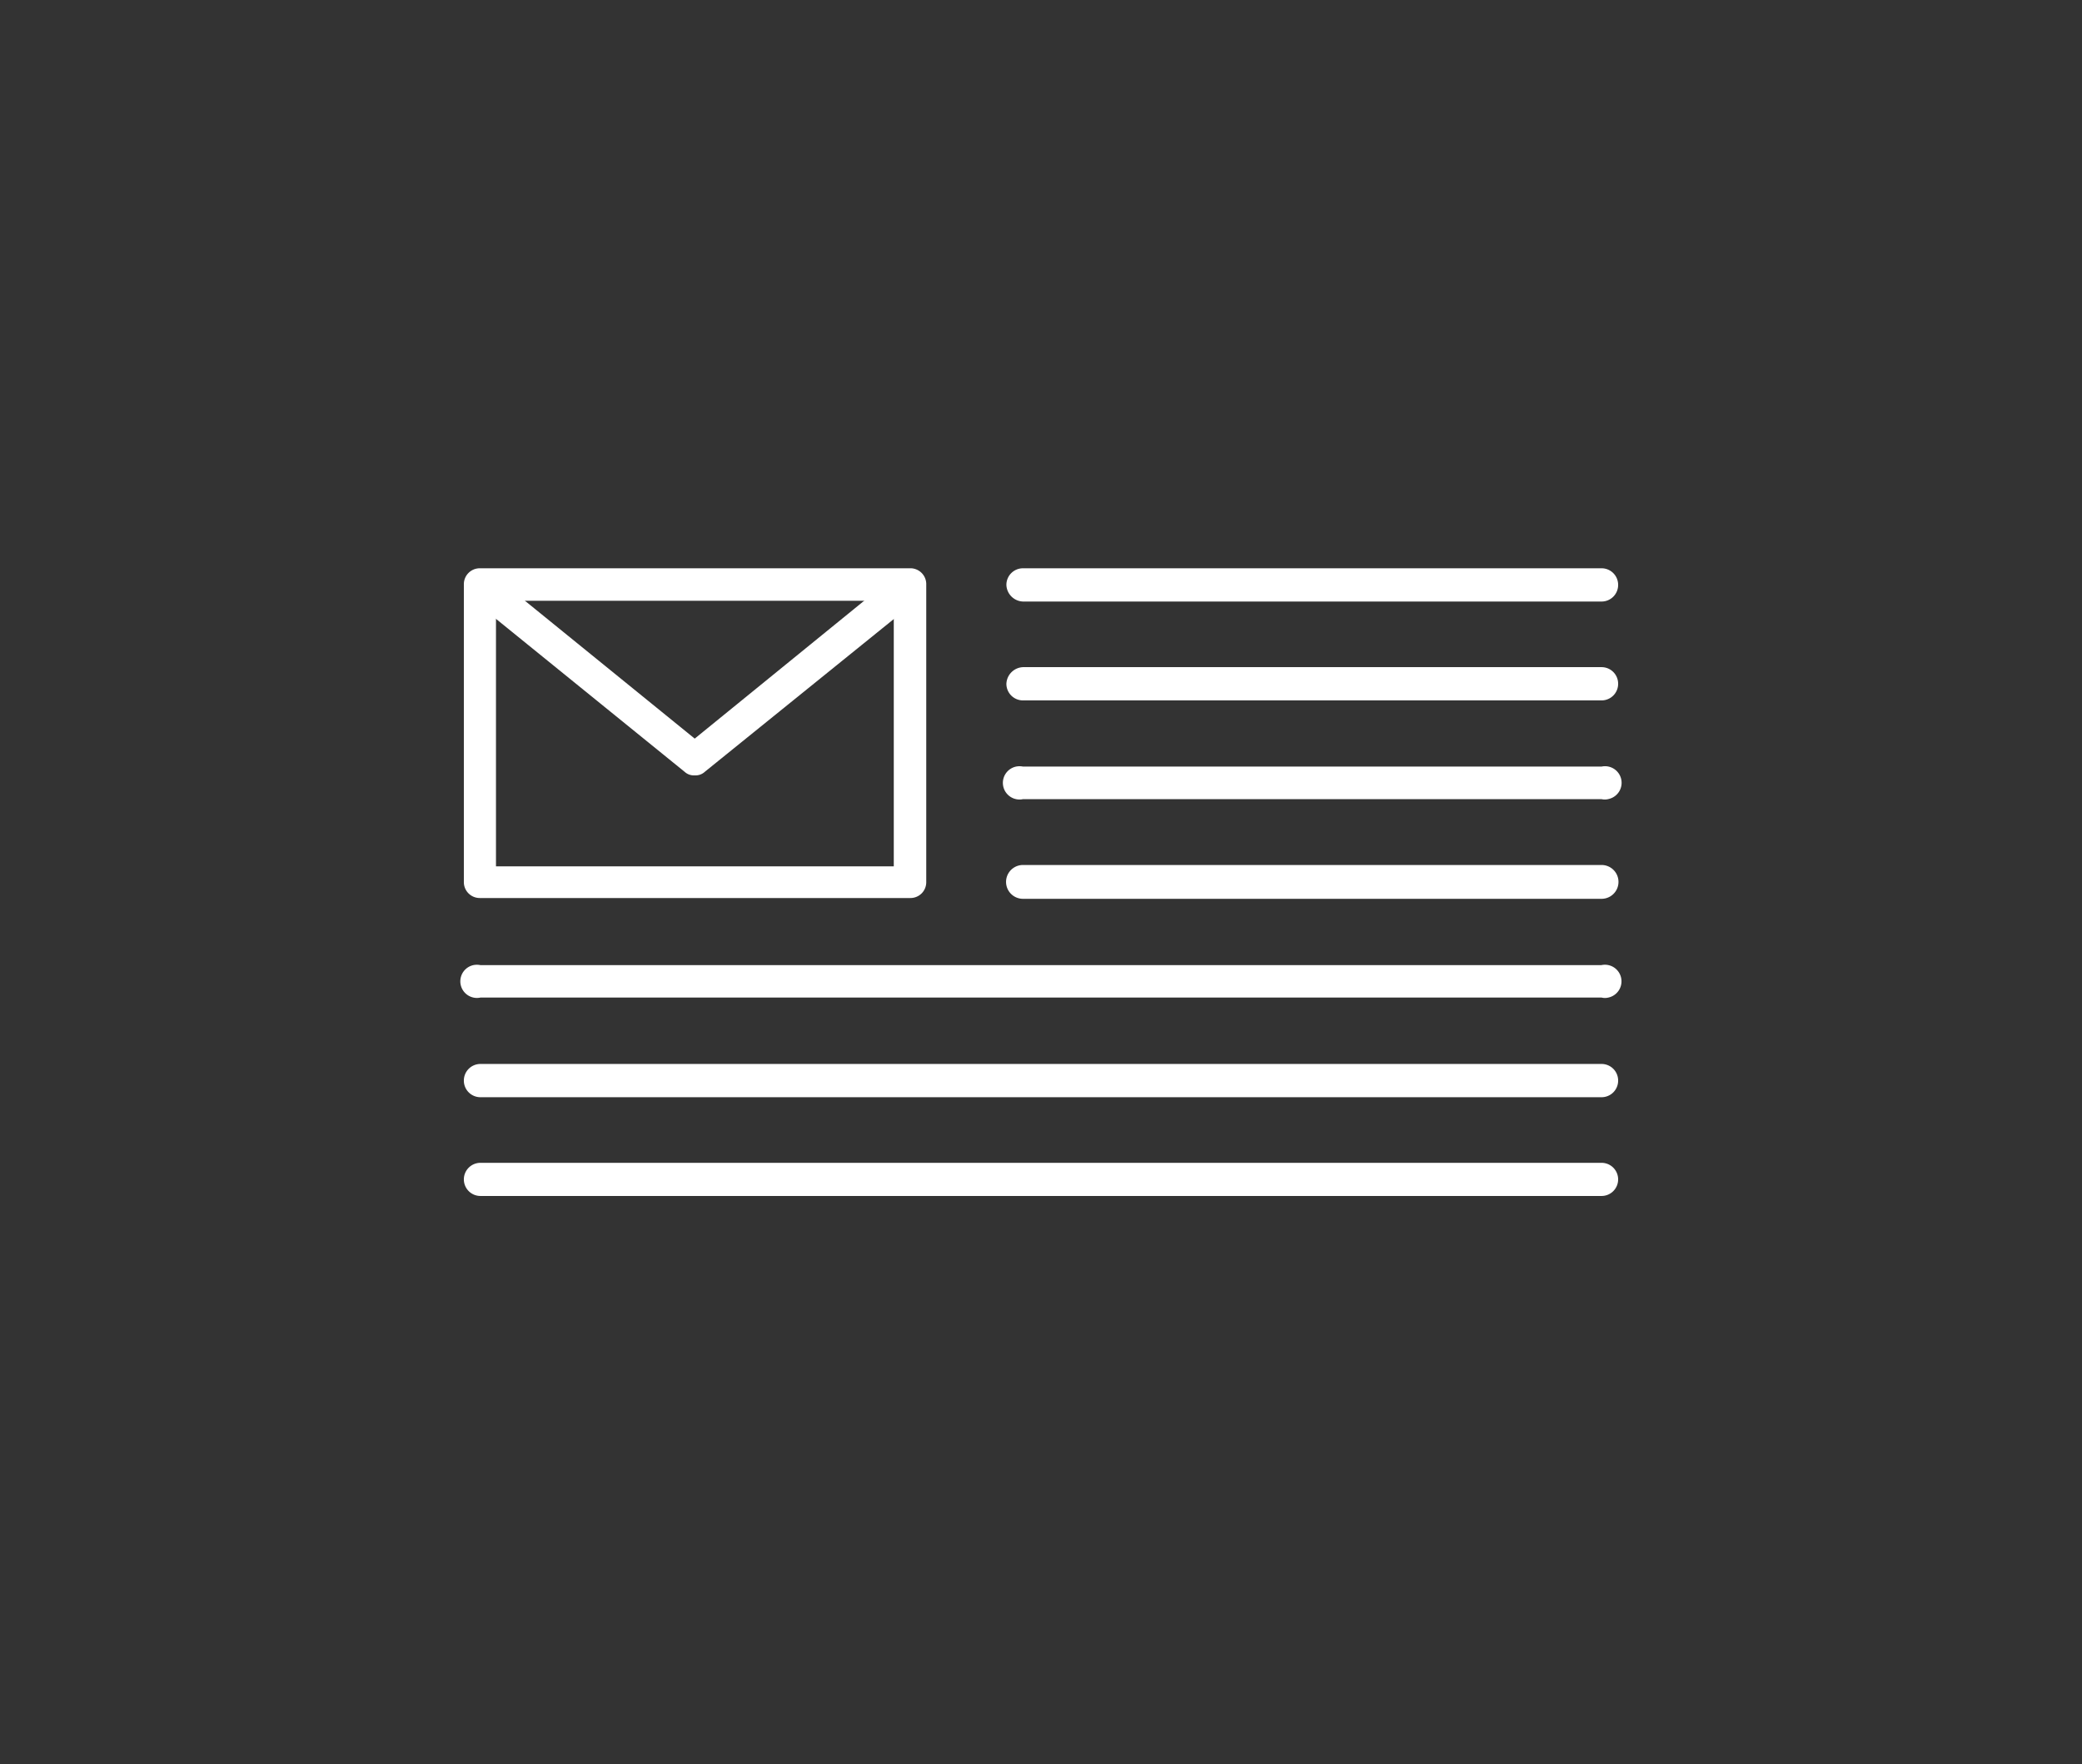
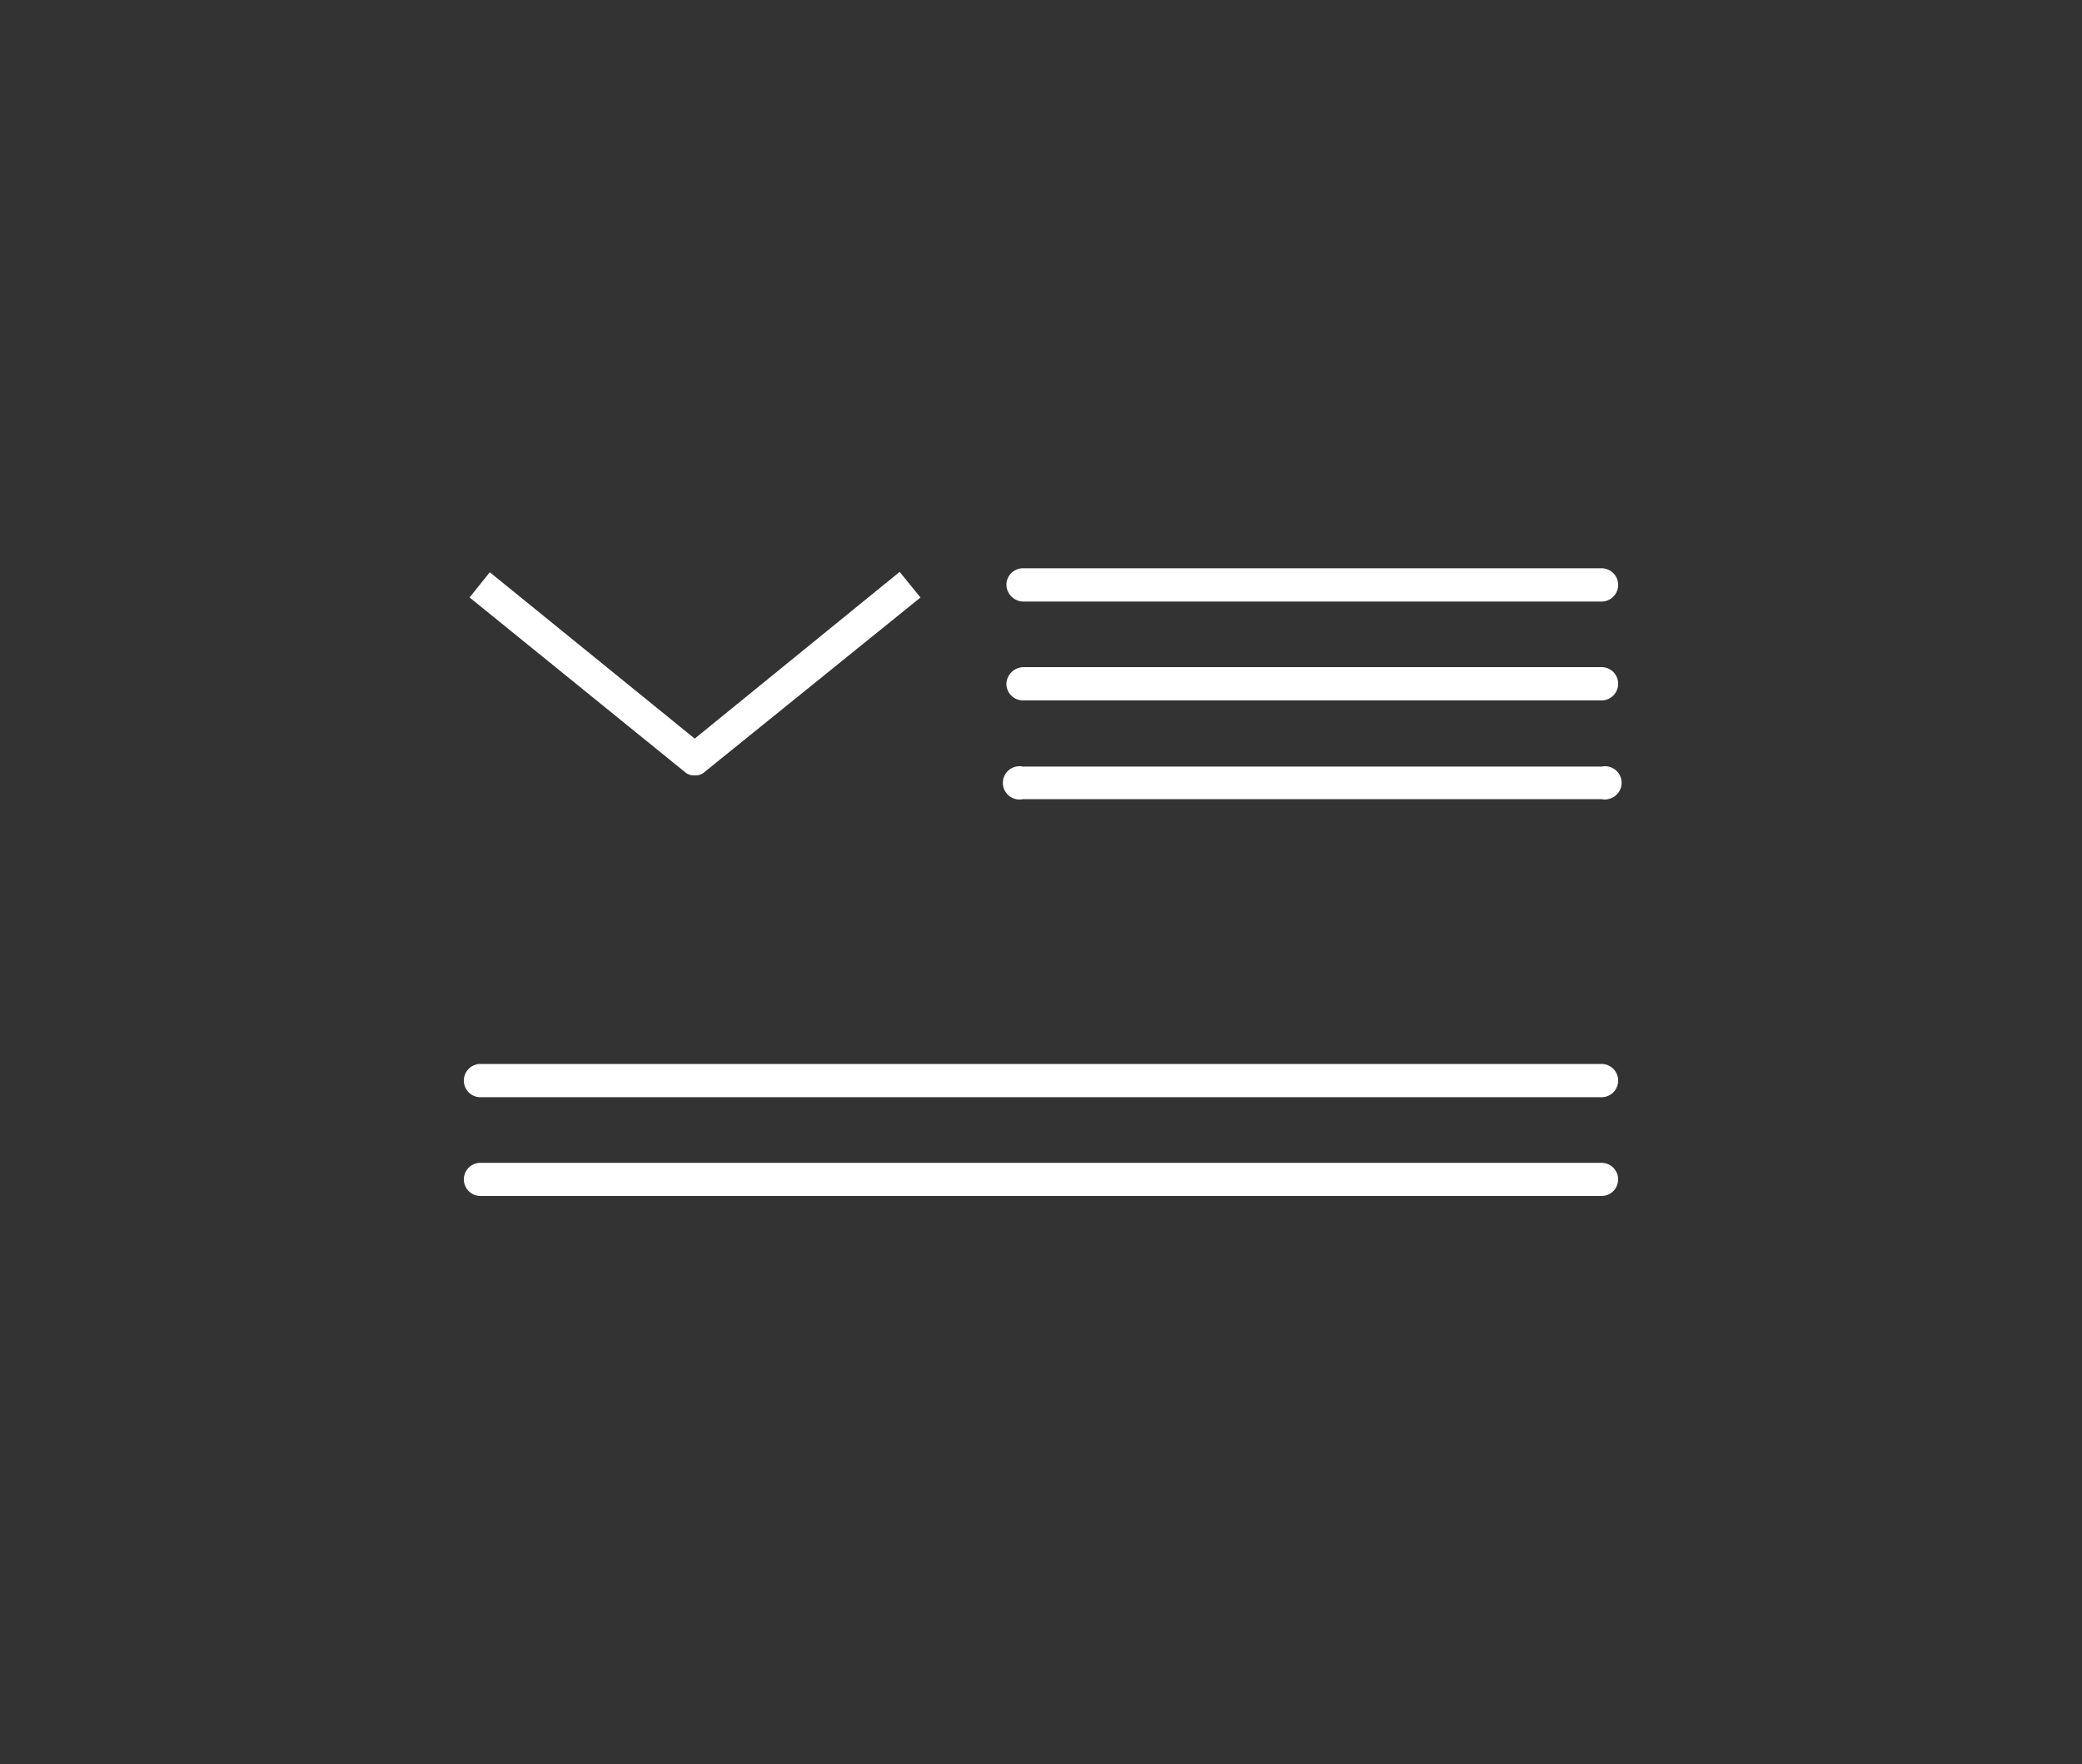
<svg xmlns="http://www.w3.org/2000/svg" viewBox="0 0 184.7 156.51">
  <rect x="0" y="0" width="184.7" height="156.51" fill="#333333" stroke="none" />
  <defs>
    <style>.cls-1{fill:#fff;}.cls-2{fill:none;}</style>
  </defs>
  <title>flag-envelope</title>
  <g id="Layer_2" data-name="Layer 2">
    <g id="Layer_2-2" data-name="Layer 2">
      <g id="Layer_2-3" data-name="Layer 2">
        <g id="Art">
          <path class="cls-1" d="M142.08,53.36H90.75a1.53,1.53,0,0,1-1.47-1.47,1.47,1.47,0,0,1,1.47-1.48h51.33a1.47,1.47,0,0,1,1.47,1.48h0a1.47,1.47,0,0,1-1.47,1.47Z" />
          <path class="cls-1" d="M142.08,62.13H90.75a1.47,1.47,0,0,1-1.47-1.48h0a1.54,1.54,0,0,1,1.47-1.47h51.33a1.47,1.47,0,0,1,1.47,1.47h0a1.47,1.47,0,0,1-1.47,1.48Z" />
          <path class="cls-1" d="M142.08,70.89H90.75A1.47,1.47,0,1,1,90.14,68a1.57,1.57,0,0,1,.61,0h51.33a1.47,1.47,0,0,1,.61,2.88A1.26,1.26,0,0,1,142.08,70.89Z" />
-           <path class="cls-1" d="M142.08,79.73H90.75a1.48,1.48,0,0,1,0-3h51.33a1.48,1.48,0,0,1,0,3Z" />
-           <path class="cls-1" d="M142.08,88.49H42.62A1.47,1.47,0,0,1,42,85.61a1.57,1.57,0,0,1,.61,0h99.46a1.47,1.47,0,0,1,.61,2.88A1.26,1.26,0,0,1,142.08,88.49Z" />
          <path class="cls-1" d="M142.08,97.33H42.62a1.47,1.47,0,0,1-1.47-1.48h0a1.47,1.47,0,0,1,1.47-1.47h99.46a1.47,1.47,0,0,1,1.47,1.47h0a1.47,1.47,0,0,1-1.47,1.48Z" />
          <path class="cls-1" d="M142.08,106.09H42.62a1.47,1.47,0,0,1-1.47-1.47h0a1.47,1.47,0,0,1,1.47-1.47h99.46a1.47,1.47,0,0,1,1.47,1.47h0a1.47,1.47,0,0,1-1.47,1.47Z" />
-           <path class="cls-1" d="M80.7,79.66H42.56a1.41,1.41,0,0,1-1.41-1.41h0V51.82a1.41,1.41,0,0,1,1.41-1.41H80.7a1.41,1.41,0,0,1,1.47,1.35V78.25a1.4,1.4,0,0,1-1.4,1.41ZM44,76.85H79.29V53.29H44Z" />
          <path class="cls-1" d="M61.63,68.78a1.21,1.21,0,0,1-.9-.32L41.66,53l1.79-2.24L61.63,65.52,79.81,50.73,81.66,53,62.53,68.46A1.21,1.21,0,0,1,61.63,68.78Z" />
        </g>
      </g>
      <rect class="cls-2" width="184.7" height="156.51" />
    </g>
  </g>
</svg>